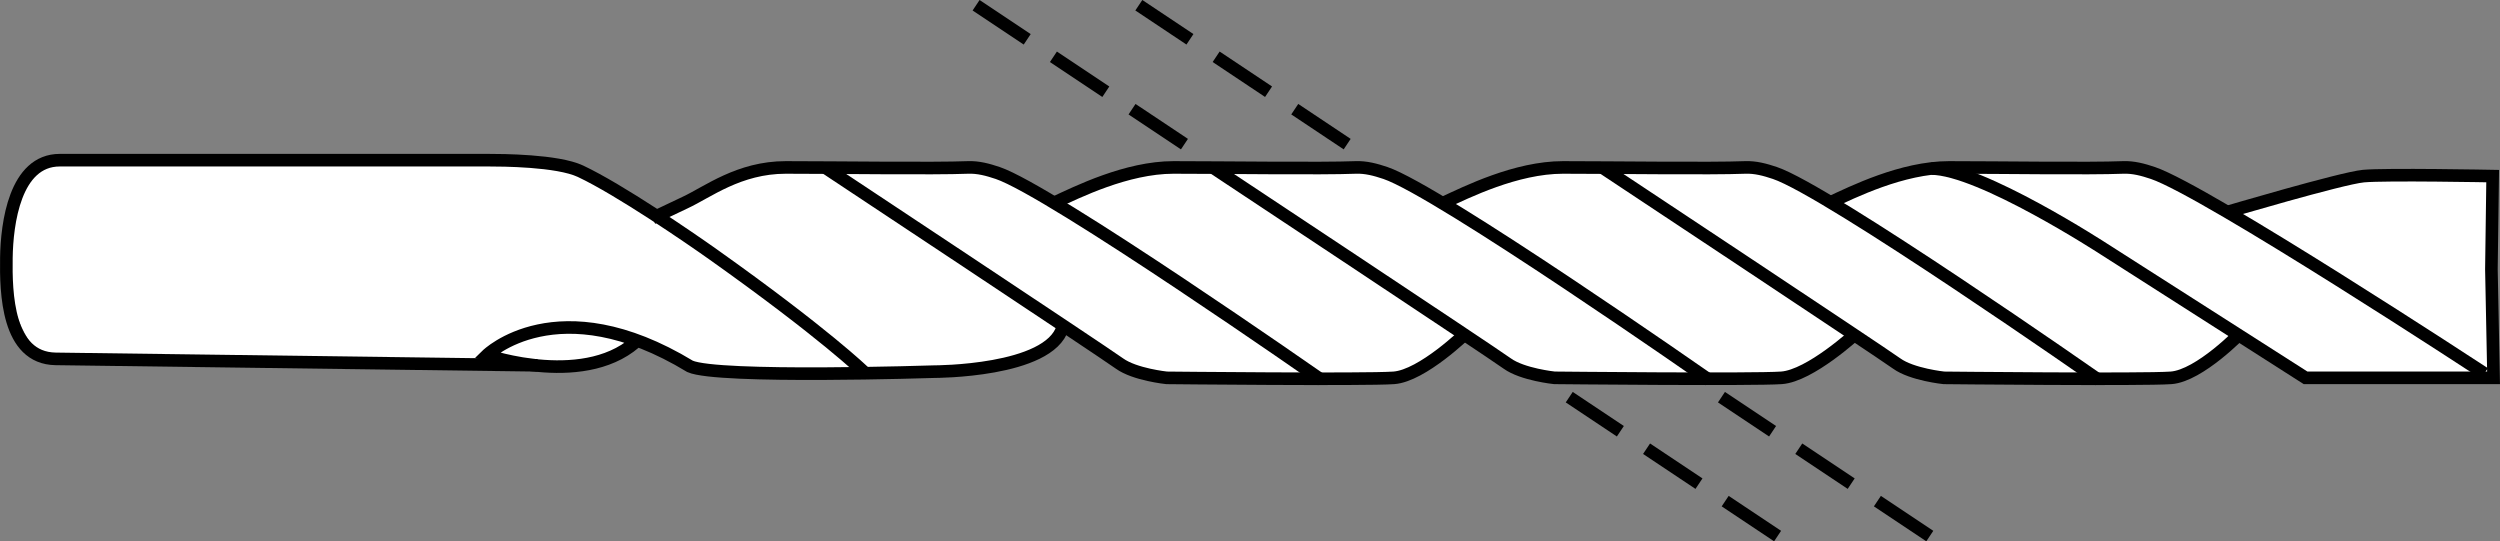
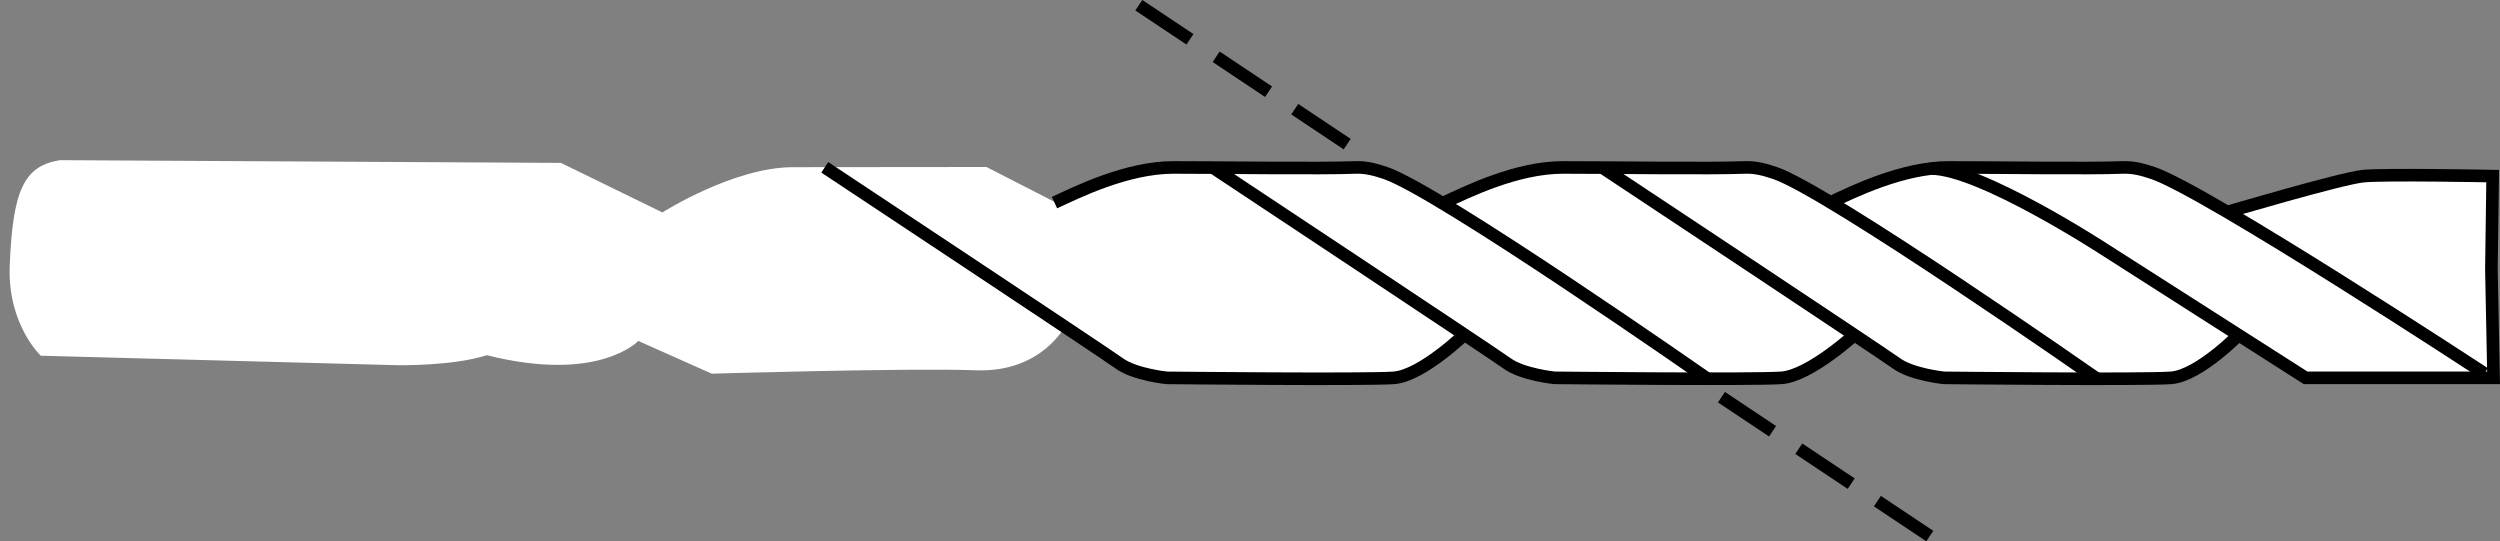
<svg xmlns="http://www.w3.org/2000/svg" xml:space="preserve" viewBox="0 0 158.76 34.375" height="34.375px" width="158.76px" y="0px" x="0px" id="Image" version="1.1">
  <rect x="0" y="0" width="158.76" height="34.375" fill="#808080" stroke="none" />
  <g id="Layer_1_00000052793239145658035730000002076108356418996896_">
    <path d="M3.796,10.171l31.825,0.173l6.444,3.147c0,0,4.519-2.874,8.291-2.874   c6.137,0,12.291-0.012,12.291-0.012l4.385,2.248c0,0,3.314-2.328,7.505-2.267   c4.191,0.061,12.338,0.131,12.338,0.131l4.823,2.148c0,0,3.87-2.087,7.562-2.167   c3.692-0.08,12.488-0.002,12.488-0.002l4.688,1.98l5.997-1.764c0,0,3.434-0.85,5.383-0.251   c2.284,0,7.945,0.15,7.945,0.15l6.008,2.753l8-2.37l8.525-0.013l-0.08,5.915l0.137,6.897h-11.801l-4.497-2.914   c0,0-0.916,2.858-4.188,2.914s-15.026,0.144-15.026,0.144l-5.271-3.151c0,0-2.743,3.286-4.745,3.241   c-2.002-0.046-15.702-0.356-15.702-0.356l-4.328-2.698c0,0-1.097,2.954-6.247,2.82s-13.653-0.066-13.653-0.066   l-5.228-3.26c0,0-1.488,3.005-5.694,2.848c-4.205-0.157-16.773,0.215-16.773,0.215l-4.663-2.079   c0,0-2.501,2.698-9.619,0.905c-2.13,0.693-5.622,0.637-5.622,0.637L2.589,22.59c0,0-2.118-1.992-1.972-5.702   C0.806,12.085,1.516,10.547,3.796,10.171z" fill="#FFFFFF" />
-     <path d="M54.846,23.603c0,0-2.478-2.419-9.552-7.441   c-1.495-1.062-5.952-4.12-8.432-5.288c-1.461-0.688-5.018-0.702-5.844-0.702c0,0-27.162,0-27.221,0   c-2.851,0-3.361,4.029-3.392,6.202c-0.032,2.206,0.046,6.367,3.127,6.416l30.597,0.408" stroke-miterlimit="10" stroke-width="0.8" stroke="#000000" fill="none" />
    <path d="M91.698,12.867   c1.425-0.66,4.582-2.234,7.554-2.234c3.128,0,9.418,0.087,11.569,0c0.649-0.026,1.268,0.143,1.891,0.352   c3.375,1.139,20.576,13.153,20.576,13.153" stroke-miterlimit="10" stroke-width="0.8" stroke="#000000" fill="none" />
    <path d="M116.207,12.867   c1.425-0.66,4.582-2.234,7.554-2.234c3.128,0,8.912,0.087,11.063,0c0.649-0.026,1.268,0.143,1.891,0.352   c3.375,1.139,21.055,12.729,21.055,12.729" stroke-miterlimit="10" stroke-width="0.8" stroke="#000000" fill="none" />
    <path d="M141.312,13.502   c0,0,7.385-2.188,8.778-2.319c1.394-0.131,8.204,0,8.204,0l-0.08,5.915l0.137,6.897h-11.937l-12.793-8.171   c0,0-7.864-5.12-10.976-5.12" stroke-miterlimit="10" stroke-width="0.8" stroke="#000000" fill="none" />
    <path d="M142.354,21.081c0,0-2.67,2.783-4.488,2.914   s-14.42,0-14.42,0s-2.022-0.208-2.996-0.909c-1.099-0.791-18.716-12.46-18.716-12.46" stroke-miterlimit="10" stroke-width="0.8" stroke="#000000" fill="none" />
    <path d="M66.965,12.867   c1.425-0.66,4.582-2.234,7.554-2.234c3.128,0,9.418,0.087,11.569,0c0.649-0.026,1.268,0.143,1.891,0.352   c3.375,1.139,20.576,13.153,20.576,13.153" stroke-miterlimit="10" stroke-width="0.8" stroke="#000000" fill="none" />
    <path d="M117.864,21.174   c0,0-2.914,2.69-4.731,2.82s-14.42,0-14.42,0s-2.022-0.208-2.996-0.909   c-1.099-0.791-18.716-12.46-18.716-12.46" stroke-miterlimit="10" stroke-width="0.8" stroke="#000000" fill="none" />
-     <path d="M41.435,13.848l2.067-0.981   c1.425-0.66,3.422-2.234,6.394-2.234c3.128,0,9.418,0.087,11.569,0c0.649-0.026,1.268,0.143,1.891,0.352   c3.375,1.139,20.576,13.153,20.576,13.153" stroke-miterlimit="10" stroke-width="0.8" stroke="#000000" fill="none" />
    <path d="M93.13,21.118c0,0-2.803,2.746-4.621,2.877   s-14.42,0-14.42,0s-2.022-0.208-2.996-0.909c-1.099-0.791-18.716-12.46-18.716-12.46" stroke-miterlimit="10" stroke-width="0.8" stroke="#000000" fill="none" />
-     <path d="M40.659,21.445   c-3.284,3.334-9.743,1.111-9.743,1.111s4.484-4.397,12.905,0.71c1.757,0.786,15.511,0.335,15.511,0.335   s7.3,0.011,8.148-2.805" stroke-miterlimit="10" stroke-width="0.8" stroke="#000000" fill="none" />
  </g>
-   <line y2="25.222" x2="99.653" y1="34.042" x1="112.884" stroke-dasharray="4,2" stroke-miterlimit="10" stroke-width="0.8" stroke="#000000" fill="none" />
  <line y2="25.222" x2="109.32" y1="34.042" x1="122.55" stroke-dasharray="4,2" stroke-miterlimit="10" stroke-width="0.8" stroke="#000000" fill="none" />
  <line y2="0.333" x2="72.32" y1="9.153" x1="85.55" stroke-dasharray="4,2" stroke-miterlimit="10" stroke-width="0.8" stroke="#000000" fill="none" />
-   <line y2="0.333" x2="61.986" y1="9.153" x1="75.217" stroke-dasharray="4,2" stroke-miterlimit="10" stroke-width="0.8" stroke="#000000" fill="none" />
</svg>